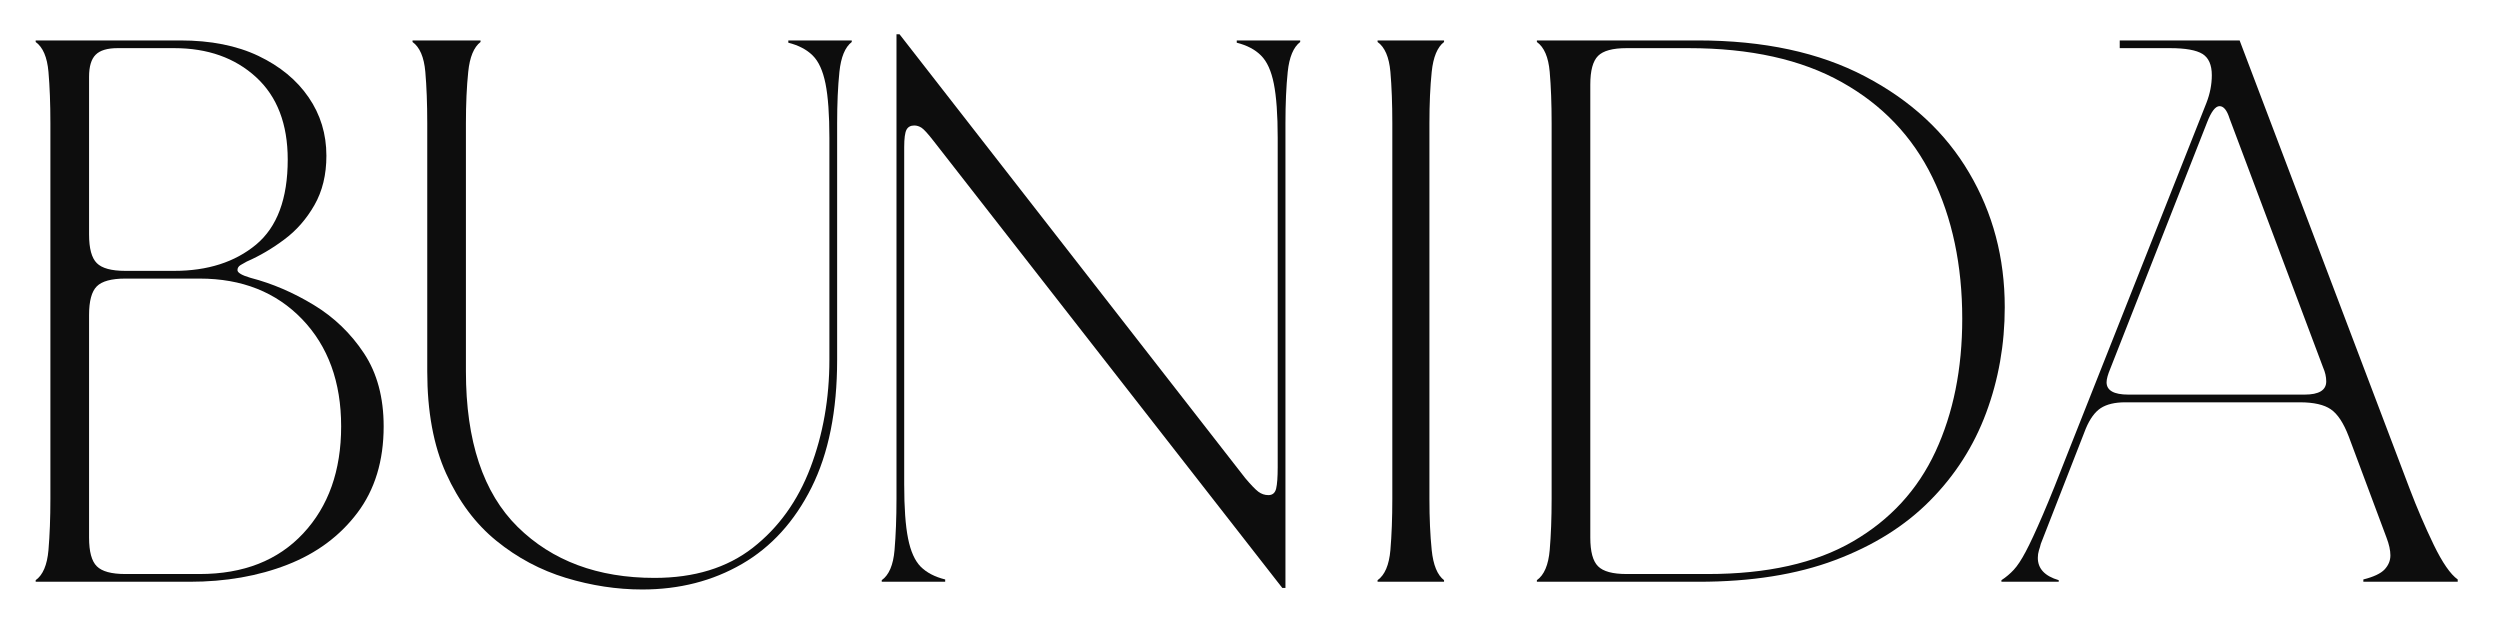
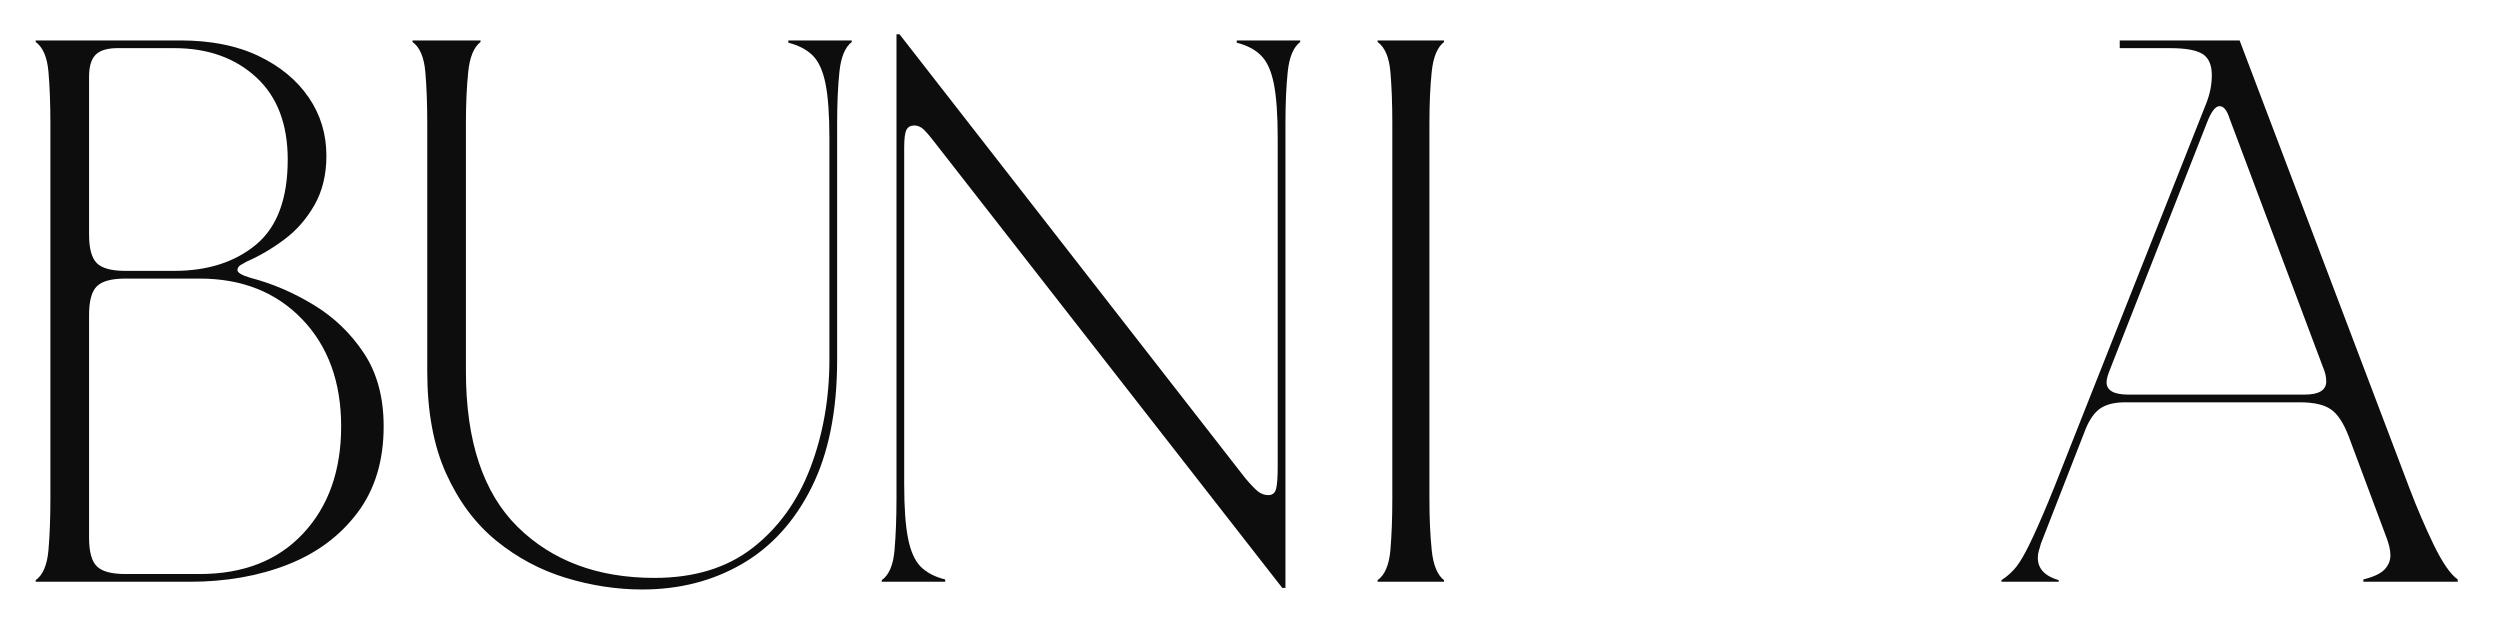
<svg xmlns="http://www.w3.org/2000/svg" version="1.2" preserveAspectRatio="xMidYMid meet" height="100" viewBox="0 0 300 75" zoomAndPan="magnify" width="400">
  <g id="5bbda8f720">
-     <rect style="fill:#ffffff;fill-opacity:1;stroke:none;" height="75" y="0" width="300" x="0" />
    <rect style="fill:#ffffff;fill-opacity:1;stroke:none;" height="75" y="0" width="300" x="0" />
    <path d="M 154.254 70.551 L 153.875 70.551 L 112.027 16.914 C 111.352 16.043 110.871 15.52 110.594 15.336 C 110.312 15.152 110.016 15.059 109.711 15.059 C 109.273 15.059 108.961 15.23 108.781 15.566 C 108.598 15.906 108.504 16.602 108.504 17.652 L 108.504 58.125 C 108.504 60.906 108.656 63.074 108.969 64.621 C 109.277 66.168 109.785 67.297 110.492 68.012 C 111.207 68.719 112.18 69.227 113.422 69.535 L 113.422 69.812 L 105.809 69.812 L 105.809 69.621 C 106.68 69.004 107.191 67.801 107.344 66.012 C 107.496 64.215 107.578 62.168 107.578 59.879 L 107.578 4.109 L 107.941 4.109 L 149.426 57.371 C 150.109 58.18 150.637 58.73 151.004 59.008 C 151.371 59.281 151.773 59.414 152.207 59.414 C 152.703 59.414 153.012 59.152 153.137 58.633 C 153.262 58.102 153.324 57.25 153.324 56.078 L 153.324 16.539 C 153.324 13.754 153.168 11.59 152.859 10.043 C 152.551 8.496 152.039 7.371 151.324 6.664 C 150.617 5.949 149.645 5.438 148.41 5.125 L 148.41 4.852 L 156.023 4.852 L 156.023 5.039 C 155.211 5.66 154.711 6.852 154.527 8.621 C 154.344 10.383 154.254 12.434 154.254 14.781 Z M 154.254 70.551" style="stroke:none;fill-rule:nonzero;fill:#0d0d0d;fill-opacity:1;" />
    <path d="M 77.066 70.738 C 74.027 70.738 70.98 70.273 67.918 69.348 C 64.863 68.418 62.078 66.938 59.566 64.895 C 57.059 62.859 55.047 60.164 53.535 56.82 C 52.023 53.477 51.27 49.391 51.27 44.566 L 51.27 14.781 C 51.27 12.434 51.191 10.383 51.039 8.621 C 50.883 6.852 50.371 5.66 49.504 5.039 L 49.504 4.852 L 57.664 4.852 L 57.664 5.039 C 56.859 5.66 56.367 6.852 56.188 8.621 C 56.004 10.383 55.91 12.434 55.91 14.781 L 55.91 44.566 C 55.91 52.918 57.977 59.137 62.117 63.227 C 66.266 67.309 71.738 69.348 78.547 69.348 C 83.309 69.348 87.238 68.145 90.336 65.734 C 93.426 63.32 95.73 60.117 97.25 56.121 C 98.766 52.133 99.527 47.812 99.527 43.176 L 99.527 16.539 C 99.527 13.754 99.371 11.59 99.062 10.043 C 98.75 8.496 98.242 7.371 97.527 6.664 C 96.809 5.949 95.832 5.438 94.598 5.125 L 94.598 4.852 L 102.211 4.852 L 102.211 5.039 C 101.406 5.66 100.914 6.852 100.73 8.621 C 100.547 10.383 100.457 12.434 100.457 14.781 L 100.457 43.176 C 100.457 49.305 99.43 54.41 97.383 58.5 C 95.34 62.582 92.555 65.641 89.031 67.68 C 85.508 69.719 81.523 70.738 77.066 70.738 Z M 77.066 70.738" style="stroke:none;fill-rule:nonzero;fill:#0d0d0d;fill-opacity:1;" />
    <path d="M 173.285 69.812 L 165.309 69.812 L 165.309 69.621 C 166.18 69.004 166.691 67.801 166.848 66.012 C 167 64.215 167.078 62.168 167.078 59.879 L 167.078 14.781 C 167.078 12.434 167 10.383 166.848 8.621 C 166.691 6.852 166.18 5.66 165.309 5.039 L 165.309 4.852 L 173.285 4.852 L 173.285 5.039 C 172.48 5.66 171.988 6.852 171.805 8.621 C 171.621 10.383 171.531 12.434 171.531 14.781 L 171.531 59.879 C 171.531 62.168 171.621 64.215 171.805 66.012 C 171.988 67.801 172.48 69.004 173.285 69.621 Z M 173.285 69.812" style="stroke:none;fill-rule:nonzero;fill:#0d0d0d;fill-opacity:1;" />
-     <path d="M 203.828 69.812 L 184.426 69.812 L 184.426 69.621 C 185.297 69.004 185.809 67.801 185.965 66.012 C 186.117 64.215 186.195 62.168 186.195 59.879 L 186.195 14.781 C 186.195 12.434 186.117 10.383 185.965 8.621 C 185.809 6.852 185.297 5.66 184.426 5.039 L 184.426 4.852 L 203.727 4.852 C 211.645 4.852 218.336 6.293 223.809 9.172 C 229.289 12.043 233.453 15.895 236.293 20.727 C 239.145 25.555 240.57 30.934 240.57 36.867 C 240.57 41.324 239.824 45.547 238.34 49.539 C 236.859 53.523 234.617 57.031 231.609 60.066 C 228.613 63.105 224.809 65.484 220.199 67.215 C 215.59 68.949 210.129 69.812 203.828 69.812 Z M 195.188 68.883 L 204.93 68.883 C 212.043 68.883 217.844 67.586 222.332 64.98 C 226.816 62.383 230.125 58.785 232.262 54.18 C 234.398 49.57 235.469 44.262 235.469 38.258 C 235.469 31.82 234.27 26.16 231.887 21.277 C 229.508 16.391 225.887 12.586 221.027 9.867 C 216.172 7.141 210.035 5.777 202.609 5.777 L 195.188 5.777 C 193.523 5.777 192.379 6.09 191.766 6.707 C 191.145 7.328 190.836 8.473 190.836 10.145 L 190.836 64.52 C 190.836 66.191 191.145 67.34 191.766 67.953 C 192.379 68.574 193.523 68.883 195.188 68.883 Z M 195.188 68.883" style="stroke:none;fill-rule:nonzero;fill:#0d0d0d;fill-opacity:1;" />
    <path d="M 247.047 69.812 L 240.172 69.812 L 240.172 69.621 C 240.73 69.258 241.223 68.84 241.652 68.375 C 242.086 67.91 242.566 67.188 243.086 66.199 C 243.617 65.207 244.297 63.734 245.133 61.793 C 245.973 59.844 247.039 57.191 248.336 53.848 L 264.766 12.363 C 265.199 11.254 265.418 10.141 265.418 9.027 C 265.418 7.789 265.043 6.938 264.301 6.473 C 263.555 6.012 262.258 5.777 260.398 5.777 L 254.367 5.777 L 254.367 4.852 L 268.754 4.852 L 289.168 58.676 C 290.039 60.965 290.996 63.195 292.039 65.359 C 293.09 67.527 294.055 68.918 294.926 69.535 L 294.926 69.812 L 283.602 69.812 L 283.602 69.535 C 284.836 69.227 285.688 68.824 286.152 68.332 C 286.617 67.832 286.848 67.27 286.848 66.648 C 286.848 66.035 286.691 65.324 286.383 64.52 L 281.844 52.367 C 281.227 50.754 280.512 49.672 279.699 49.117 C 278.895 48.562 277.66 48.277 275.988 48.277 L 255.02 48.277 C 253.781 48.277 252.805 48.512 252.09 48.973 C 251.383 49.438 250.785 50.262 250.293 51.438 L 244.898 65.258 C 244.84 65.512 244.762 65.777 244.668 66.055 C 244.582 66.336 244.539 66.633 244.539 66.941 C 244.539 68.238 245.371 69.129 247.047 69.621 Z M 255.398 47.352 L 276.555 47.352 C 278.281 47.352 279.148 46.824 279.148 45.77 C 279.148 45.219 279.023 44.664 278.773 44.102 L 267.547 14.219 C 267.238 13.23 266.84 12.738 266.344 12.738 C 265.852 12.738 265.352 13.387 264.852 14.68 L 253.25 44.203 C 252.941 44.941 252.789 45.492 252.789 45.871 C 252.789 46.855 253.656 47.352 255.398 47.352 Z M 255.398 47.352" style="stroke:none;fill-rule:nonzero;fill:#0d0d0d;fill-opacity:1;" />
    <path d="M 22.754 69.812 L 4.281 69.812 L 4.281 69.621 C 5.148 69.004 5.66 67.801 5.816 66.012 C 5.969 64.215 6.047 62.168 6.047 59.879 L 6.047 14.781 C 6.047 12.434 5.969 10.383 5.816 8.621 C 5.66 6.852 5.148 5.66 4.281 5.039 L 4.281 4.852 L 21.637 4.852 C 25.281 4.852 28.402 5.469 31.004 6.707 C 33.602 7.945 35.613 9.602 37.035 11.68 C 38.457 13.75 39.168 16.086 39.168 18.684 C 39.168 20.969 38.688 22.941 37.73 24.613 C 36.773 26.289 35.562 27.668 34.105 28.746 C 32.656 29.832 31.156 30.711 29.609 31.387 C 29.367 31.512 29.121 31.652 28.871 31.805 C 28.617 31.961 28.496 32.164 28.496 32.414 C 28.496 32.727 29.02 33.035 30.074 33.344 C 32.676 34.02 35.199 35.105 37.645 36.59 C 40.086 38.07 42.098 40.004 43.676 42.391 C 45.25 44.77 46.039 47.695 46.039 51.164 C 46.039 55.305 44.984 58.762 42.879 61.547 C 40.781 64.328 37.98 66.402 34.484 67.766 C 30.992 69.129 27.082 69.812 22.754 69.812 Z M 15.039 32.504 L 20.898 32.504 C 24.918 32.504 28.195 31.453 30.727 29.355 C 33.258 27.25 34.527 23.844 34.527 19.148 C 34.527 14.879 33.258 11.578 30.727 9.258 C 28.195 6.938 24.918 5.777 20.898 5.777 L 14.109 5.777 C 12.871 5.777 11.992 6.047 11.473 6.574 C 10.949 7.098 10.688 7.98 10.688 9.215 L 10.688 28.137 C 10.688 29.812 10.996 30.957 11.617 31.574 C 12.234 32.195 13.375 32.504 15.039 32.504 Z M 15.039 68.883 L 23.957 68.883 C 29.211 68.883 33.355 67.258 36.383 64.012 C 39.418 60.762 40.938 56.48 40.938 51.164 C 40.938 45.84 39.375 41.551 36.254 38.301 C 33.129 35.055 29.031 33.43 23.957 33.43 L 15.039 33.43 C 13.375 33.43 12.234 33.742 11.617 34.359 C 10.996 34.977 10.688 36.125 10.688 37.793 L 10.688 64.52 C 10.688 66.191 10.996 67.34 11.617 67.953 C 12.234 68.574 13.375 68.883 15.039 68.883 Z M 15.039 68.883" style="stroke:none;fill-rule:nonzero;fill:#0d0d0d;fill-opacity:1;" />
  </g>
</svg>